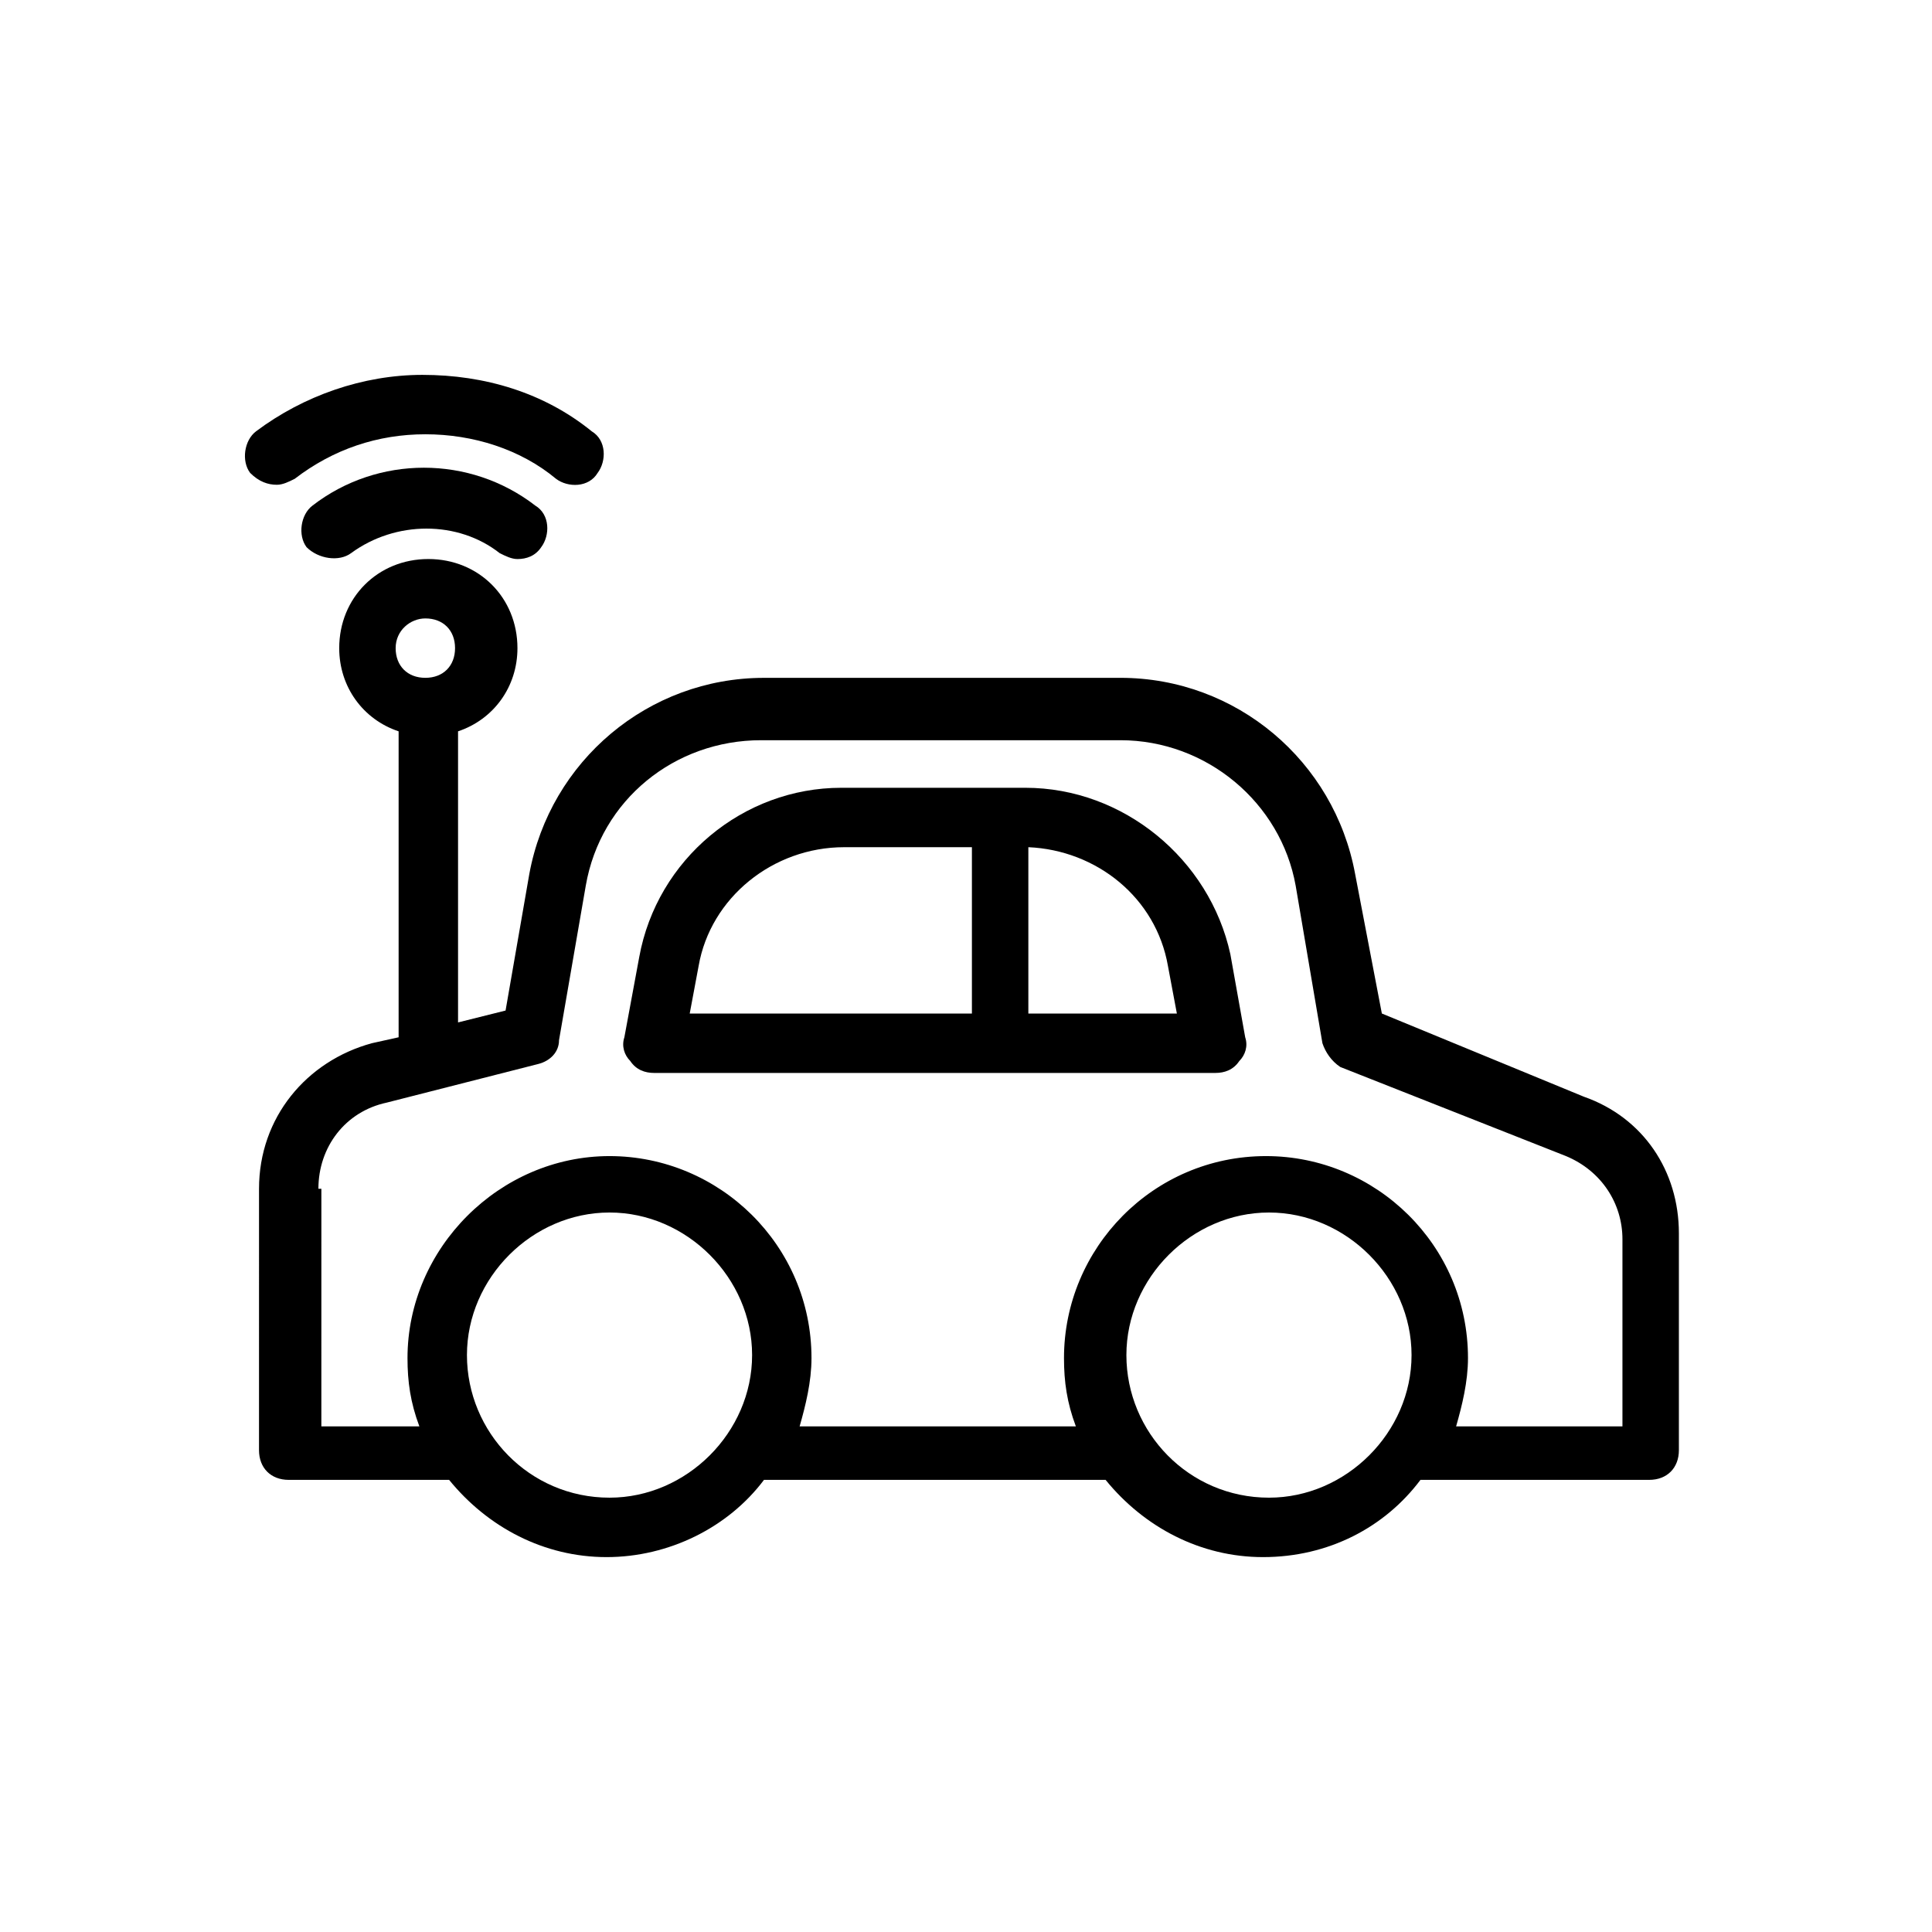
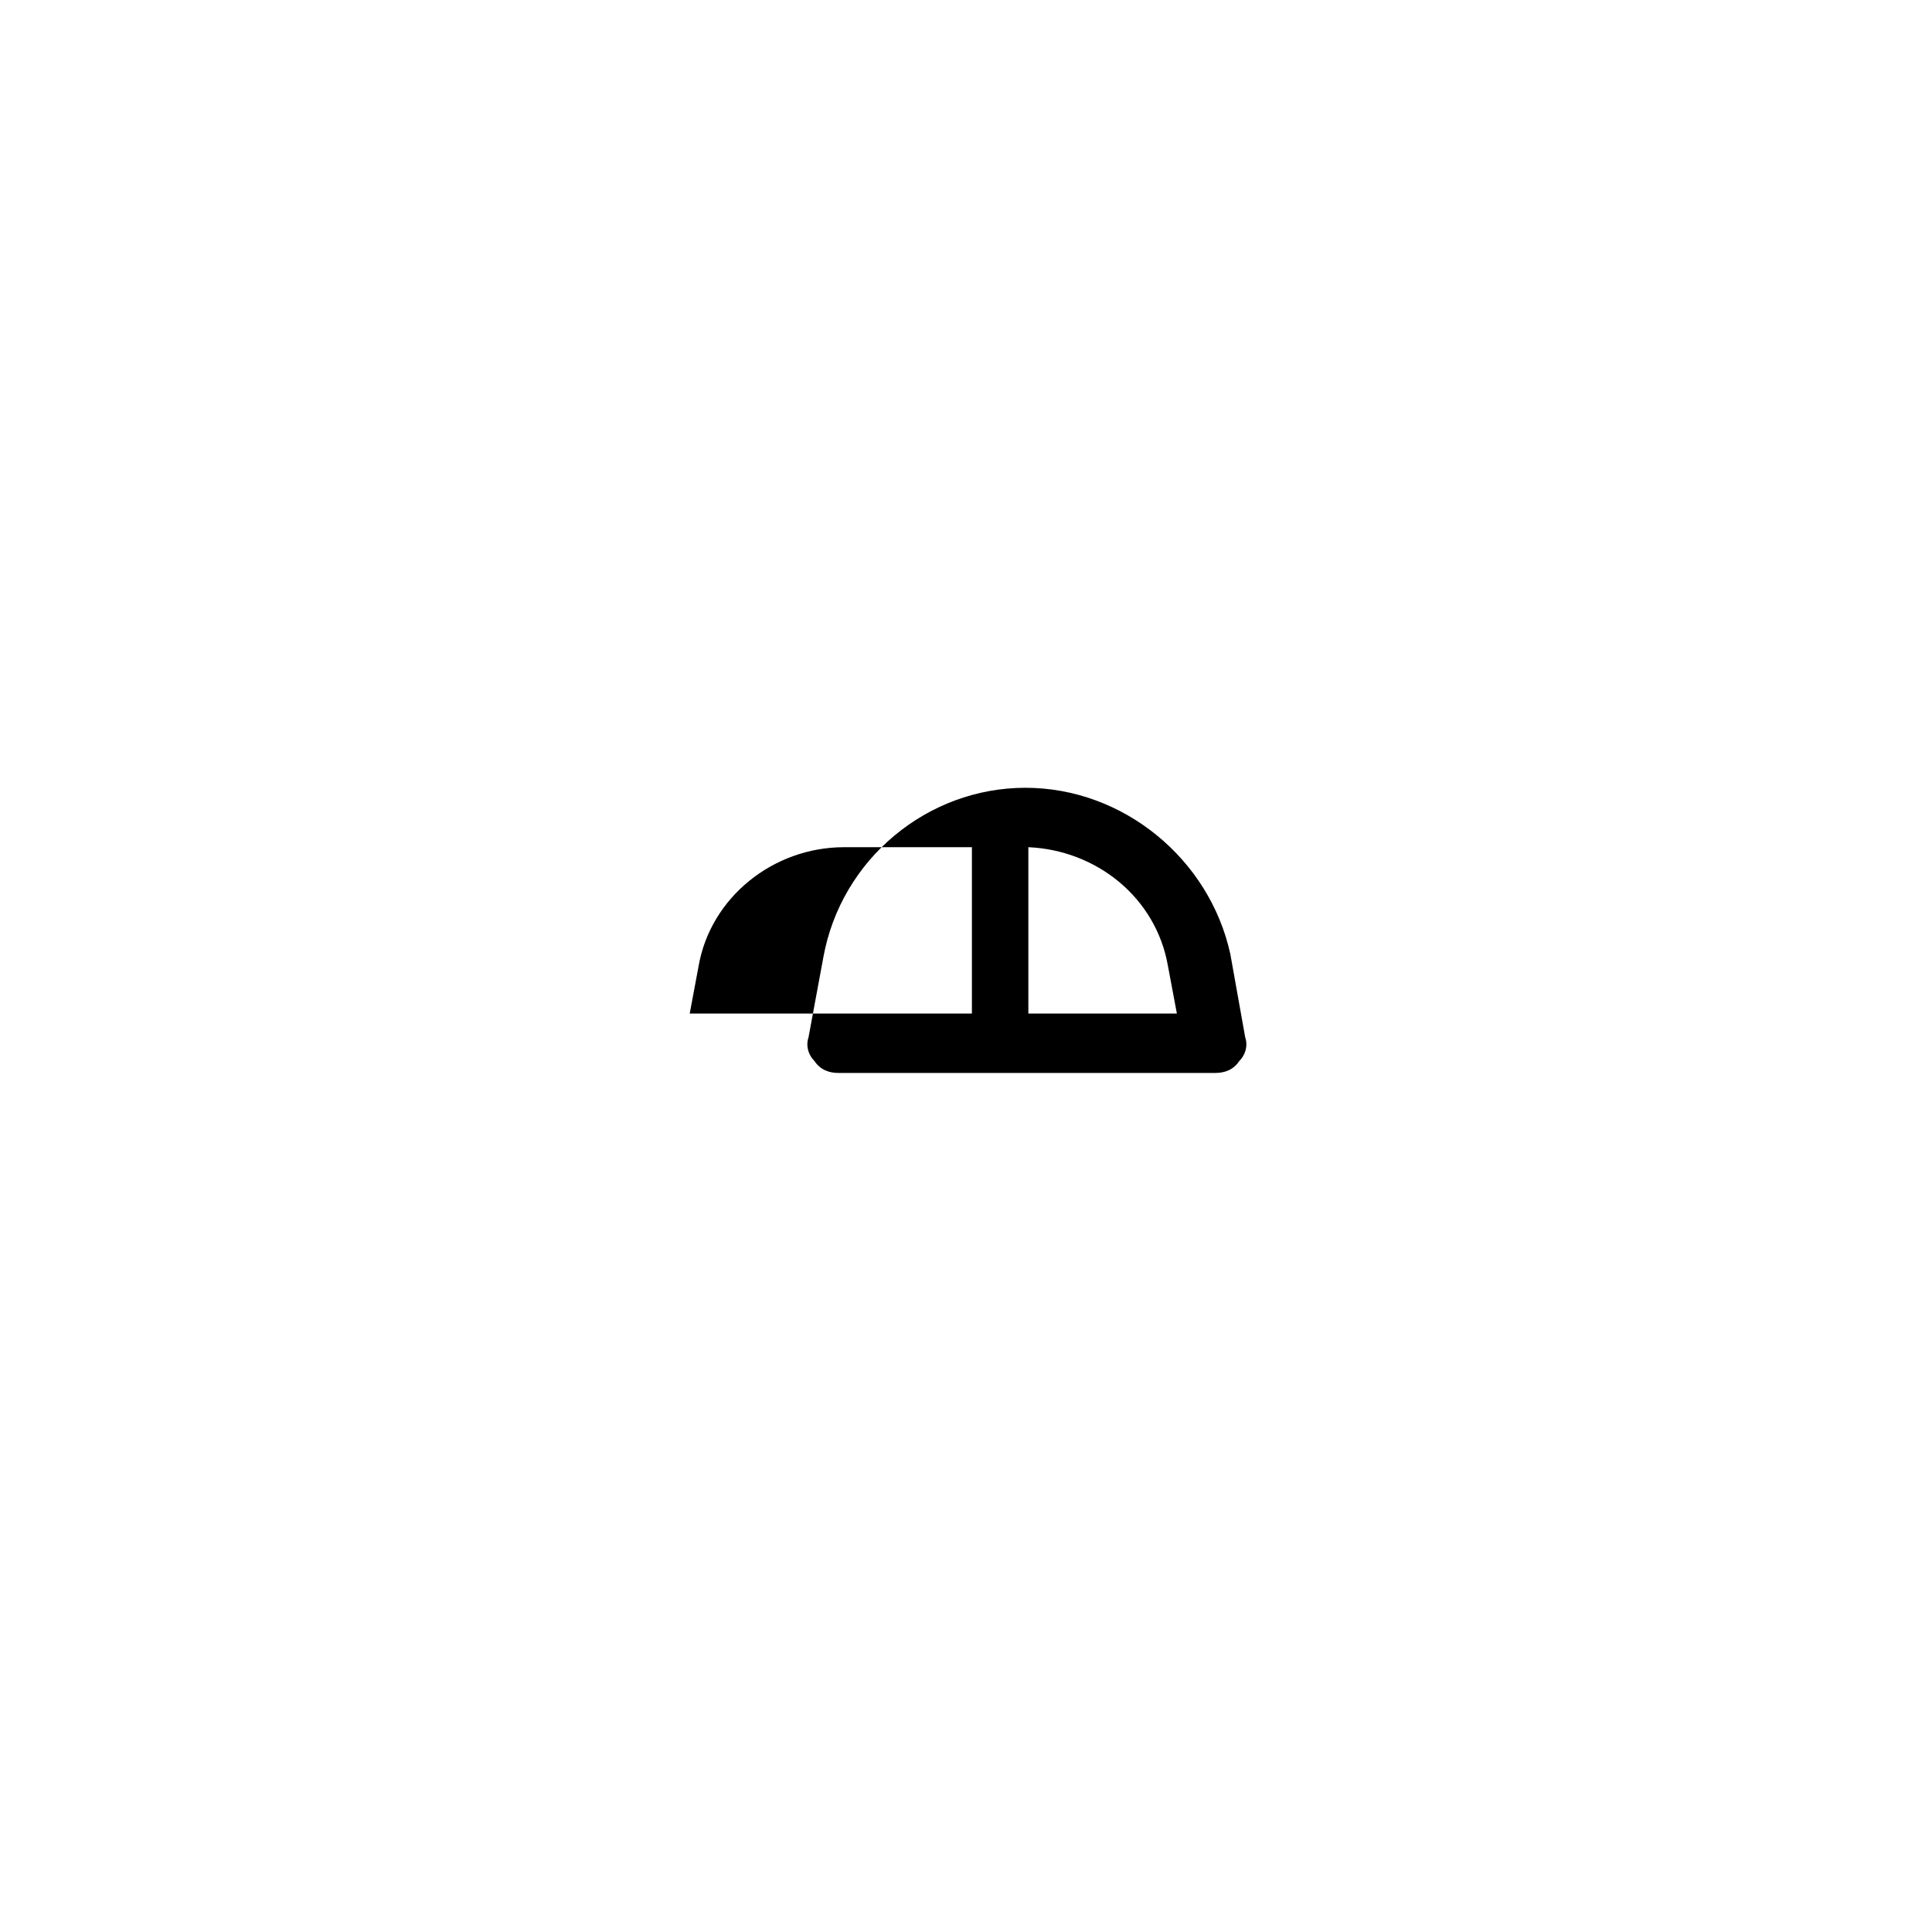
<svg xmlns="http://www.w3.org/2000/svg" fill="#000000" width="800px" height="800px" version="1.1" viewBox="144 144 512 512">
  <g>
-     <path d="m212.64 528.31c0 4.723 3.148 7.871 7.871 7.871h42.508c10.234 12.594 25.191 20.469 41.723 20.469s32.273-7.871 41.723-20.469h90.527c10.234 12.594 25.191 20.469 41.723 20.469 17.32 0 32.273-7.871 41.723-20.469h60.613c4.723 0 7.871-3.148 7.871-7.871v-57.465c0-16.531-9.445-30.699-25.191-36.211l-53.527-22.043-7.086-37c-5.512-29.914-31.488-51.957-62.188-51.957l-94.465 0.004c-30.699 0-56.68 22.043-62.188 51.957l-6.297 36.211-12.594 3.148v-77.145c9.445-3.148 15.742-11.809 15.742-22.043 0-13.383-10.234-23.617-23.617-23.617s-23.617 10.234-23.617 23.617c0 10.234 6.297 18.895 15.742 22.043v81.082l-7.082 1.57c-17.32 4.723-29.914 19.68-29.914 38.574zm44.082-220.42c4.723 0 7.871 3.148 7.871 7.871s-3.148 7.871-7.871 7.871c-4.723 0-7.871-3.148-7.871-7.871s3.938-7.871 7.871-7.871zm48.809 233.01c-21.254 0-37.785-17.32-37.785-37.785 0-20.469 17.32-37.785 37.785-37.785 20.469 0 37.785 17.32 37.785 37.785 0 20.469-17.32 37.785-37.785 37.785zm174.76 0c-21.254 0-37.785-17.32-37.785-37.785 0-20.469 17.32-37.785 37.785-37.785 20.469 0 37.785 17.32 37.785 37.785 0 20.469-17.316 37.785-37.785 37.785zm-251.91-81.867c0-11.02 7.086-20.469 18.105-22.828l40.148-10.234c3.148-0.789 5.512-3.148 5.512-6.297l7.086-40.934c3.938-22.828 23.617-38.574 46.445-38.574h95.25c22.828 0 42.508 16.531 46.445 38.574l7.086 41.723c0.789 2.363 2.363 4.723 4.723 6.297l59.828 23.617c9.445 3.938 14.957 12.594 14.957 22.043v49.594h-44.082c1.574-5.512 3.148-11.809 3.148-18.105 0-29.914-24.402-53.531-53.531-53.531-29.914 0-53.531 24.402-53.531 53.531 0 6.297 0.789 11.809 3.148 18.105h-73.211c1.574-5.512 3.148-11.809 3.148-18.105 0-29.914-24.402-53.531-53.531-53.531-29.125 0-53.531 24.402-53.531 53.531 0 6.297 0.789 11.809 3.148 18.105h-25.977l0.004-62.98z" />
-     <path d="m317.34 428.34h148.78c2.363 0 4.723-0.789 6.297-3.148 1.574-1.574 2.363-3.938 1.574-6.297l-3.938-22.043c-5.508-25.188-28.34-44.082-54.316-44.082h-48.805c-25.977 0-48.805 18.895-53.531 44.871l-3.938 21.254c-0.789 2.363 0 4.723 1.574 6.297 1.574 2.363 3.938 3.148 6.301 3.148zm136.18-28.336 2.363 12.594h-39.359v-44.082c18.105 0.785 33.848 13.383 36.996 31.488zm-124.38 0c3.148-18.105 19.68-31.488 38.574-31.488h33.852v44.082h-74.785z" />
-     <path d="m237.05 290.58c11.809-8.66 28.34-8.66 39.359 0 1.574 0.789 3.148 1.574 4.723 1.574 2.363 0 4.723-0.789 6.297-3.148 2.363-3.148 2.363-8.66-1.574-11.02-17.32-13.383-41.723-13.383-59.039 0-3.148 2.363-3.938 7.871-1.574 11.02 3.148 3.148 8.66 3.934 11.809 1.574z" />
-     <path d="m217.37 272.47c1.574 0 3.148-0.789 4.723-1.574 10.234-7.871 22.043-11.809 34.637-11.809s25.191 3.938 34.637 11.809c3.148 2.363 8.66 2.363 11.02-1.574 2.363-3.148 2.363-8.66-1.574-11.02-12.594-10.234-28.34-14.957-44.871-14.957-15.742 0-31.488 5.512-44.082 14.957-3.148 2.363-3.938 7.871-1.574 11.02 2.363 2.359 4.727 3.148 7.086 3.148z" />
+     <path d="m317.34 428.34h148.78c2.363 0 4.723-0.789 6.297-3.148 1.574-1.574 2.363-3.938 1.574-6.297l-3.938-22.043c-5.508-25.188-28.34-44.082-54.316-44.082c-25.977 0-48.805 18.895-53.531 44.871l-3.938 21.254c-0.789 2.363 0 4.723 1.574 6.297 1.574 2.363 3.938 3.148 6.301 3.148zm136.18-28.336 2.363 12.594h-39.359v-44.082c18.105 0.785 33.848 13.383 36.996 31.488zm-124.38 0c3.148-18.105 19.68-31.488 38.574-31.488h33.852v44.082h-74.785z" />
  </g>
</svg>